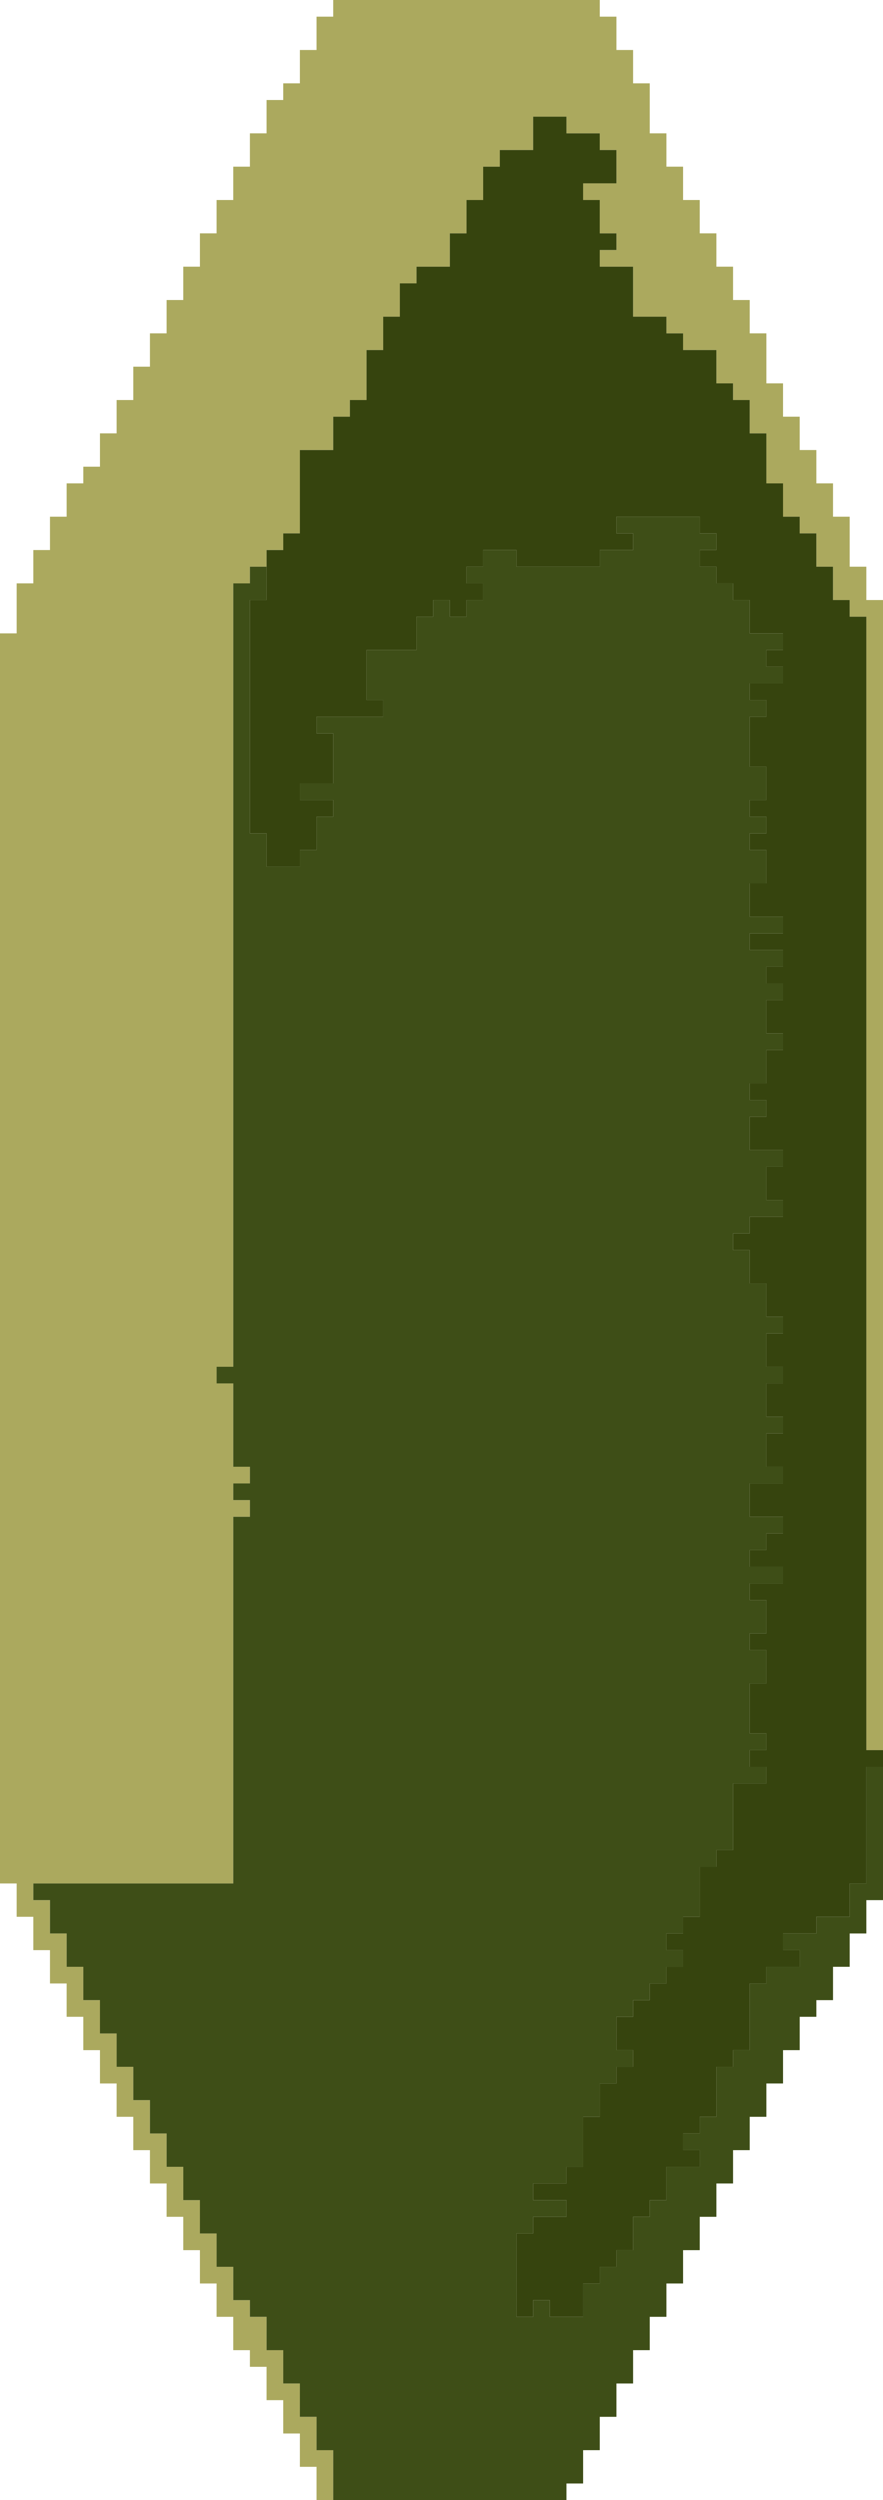
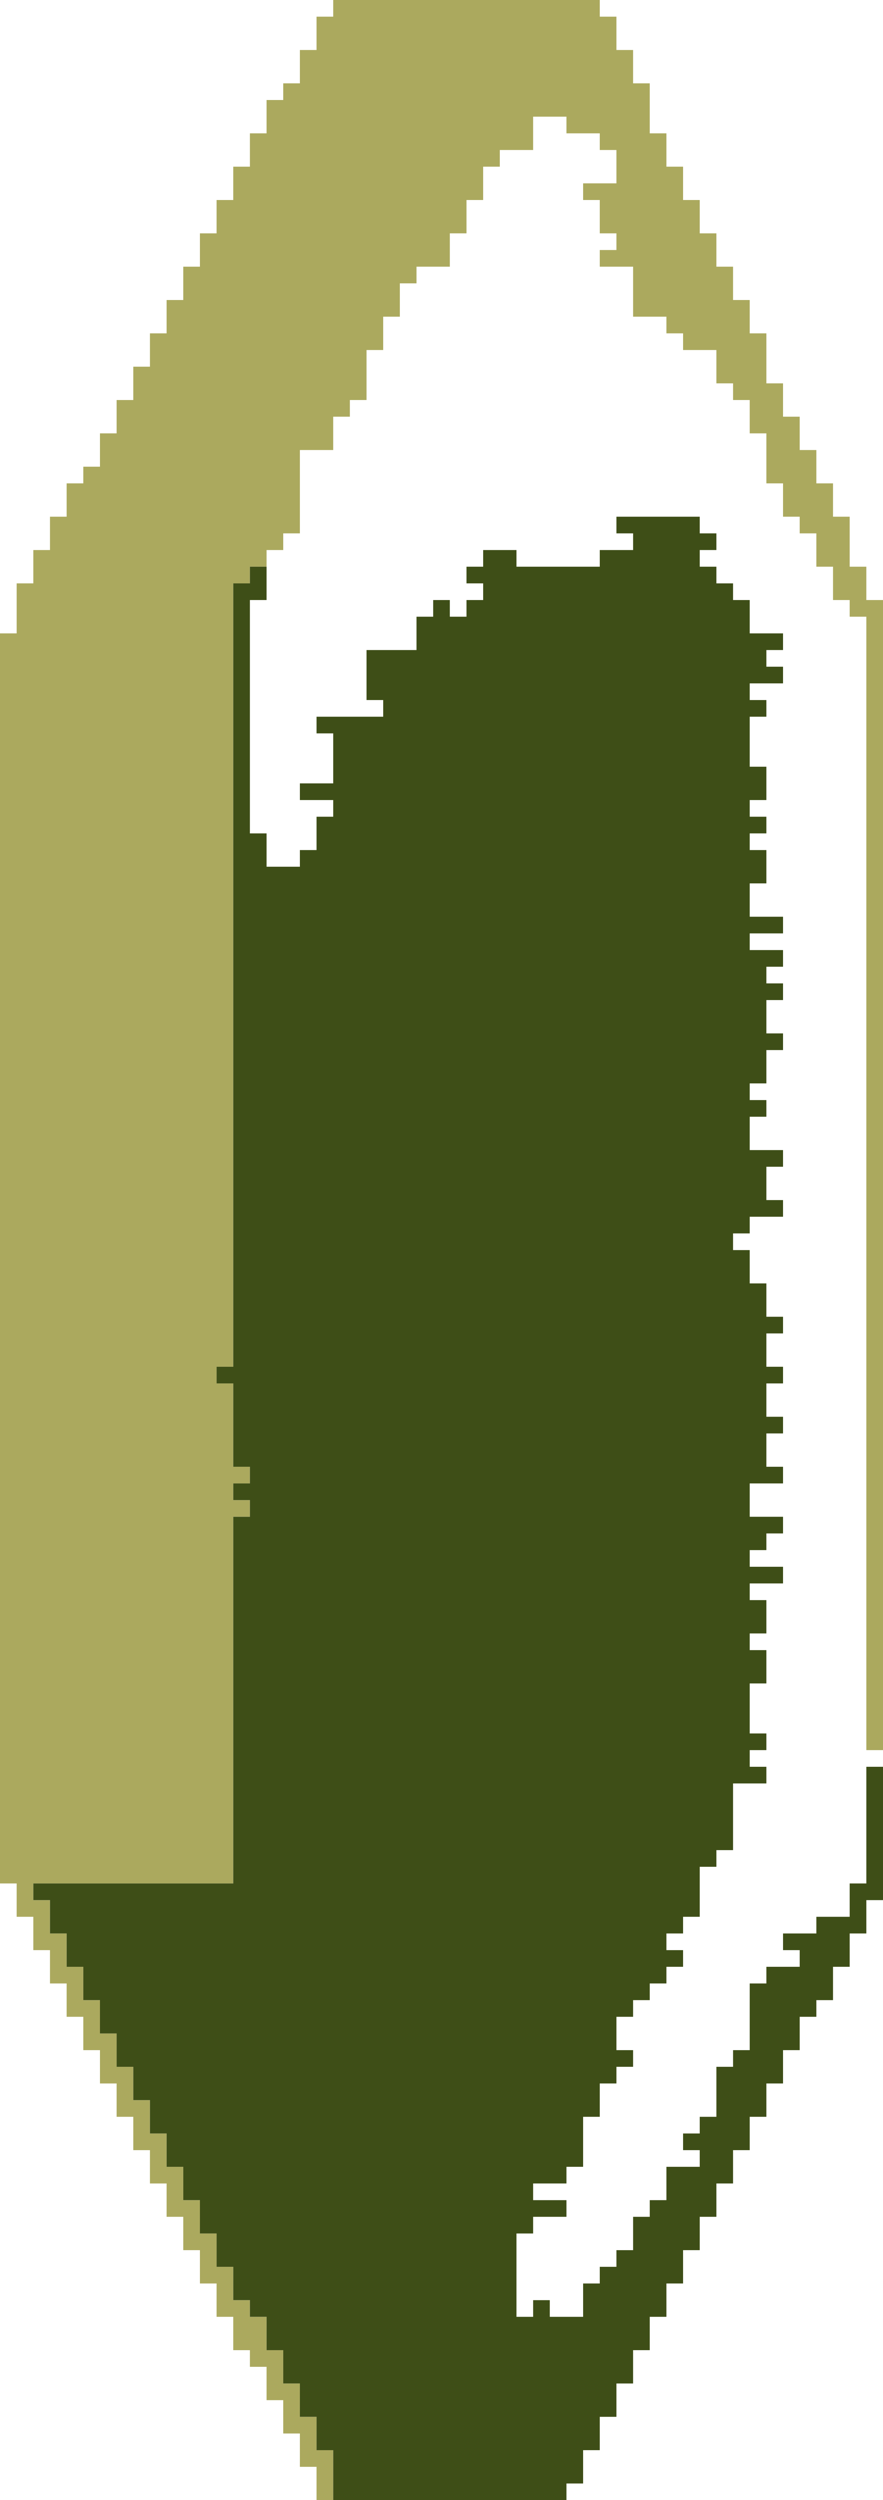
<svg xmlns="http://www.w3.org/2000/svg" height="150.0px" width="53.0px">
  <g transform="matrix(1.0, 0.0, 0.0, 1.0, -349.45, -127.45)">
    <path d="M402.45 232.45 L401.45 232.45 401.45 164.45 400.45 164.45 400.45 163.45 399.45 163.45 399.45 161.45 398.45 161.45 398.45 159.45 397.45 159.45 397.45 158.45 396.45 158.45 396.45 156.45 395.45 156.45 395.45 153.45 394.45 153.45 394.45 151.45 393.45 151.45 393.45 150.45 392.45 150.45 392.45 148.45 390.45 148.45 390.45 147.45 389.45 147.45 389.45 146.45 387.45 146.45 387.45 143.45 385.45 143.45 385.45 142.45 386.45 142.45 386.45 141.45 385.45 141.45 385.45 139.45 384.45 139.45 384.45 138.45 386.45 138.45 386.45 136.45 385.45 136.45 385.45 135.45 383.45 135.45 383.45 134.45 381.45 134.45 381.45 136.45 379.45 136.45 379.45 137.45 378.45 137.45 378.45 139.45 377.45 139.45 377.45 141.45 376.45 141.45 376.45 143.45 374.45 143.45 374.45 144.45 373.45 144.45 373.45 146.45 372.45 146.45 372.45 148.45 371.45 148.45 371.45 151.45 370.45 151.45 370.45 152.45 369.45 152.45 369.45 154.45 367.45 154.45 367.45 159.45 366.45 159.45 366.45 160.45 365.45 160.45 365.45 161.45 364.45 161.45 364.45 162.45 363.45 162.45 363.45 209.45 362.45 209.45 362.45 210.45 363.45 210.45 363.45 215.45 364.45 215.45 364.45 216.45 363.45 216.45 363.45 217.45 364.45 217.45 364.45 218.45 363.45 218.45 363.45 240.45 351.45 240.45 351.45 241.45 352.45 241.45 352.45 243.45 353.45 243.45 353.45 245.45 354.45 245.45 354.45 247.45 355.45 247.45 355.45 249.45 356.45 249.45 356.45 251.45 357.45 251.45 357.45 253.45 358.45 253.45 358.45 255.45 359.45 255.45 359.45 257.45 360.45 257.45 360.45 259.45 361.45 259.45 361.45 261.45 362.45 261.45 362.45 263.45 363.45 263.45 363.45 265.45 364.45 265.45 364.45 266.45 365.45 266.45 365.45 268.45 366.45 268.45 366.45 270.45 367.45 270.45 367.45 272.45 368.45 272.45 368.45 274.45 369.45 274.45 369.45 277.45 368.45 277.45 368.45 275.45 367.45 275.45 367.45 273.45 366.45 273.45 366.45 271.45 365.45 271.45 365.45 269.45 364.45 269.45 364.45 268.45 363.45 268.45 363.45 266.45 362.45 266.45 362.45 264.45 361.45 264.45 361.45 262.45 360.45 262.45 360.45 260.45 359.45 260.45 359.45 258.45 358.45 258.45 358.45 256.45 357.45 256.45 357.45 254.45 356.45 254.45 356.45 252.45 355.45 252.45 355.45 250.45 354.45 250.45 354.45 248.45 353.45 248.45 353.45 246.45 352.45 246.45 352.45 244.45 351.45 244.45 351.45 242.45 350.45 242.45 350.45 240.45 349.45 240.45 349.45 165.45 350.45 165.45 350.45 162.45 351.45 162.45 351.45 160.45 352.45 160.45 352.45 158.45 353.45 158.45 353.45 156.45 354.45 156.45 354.45 155.45 355.45 155.45 355.45 153.45 356.45 153.45 356.45 151.45 357.45 151.45 357.45 149.45 358.45 149.45 358.45 147.45 359.45 147.45 359.45 145.45 360.45 145.45 360.45 143.45 361.45 143.45 361.45 141.45 362.45 141.45 362.45 139.45 363.45 139.45 363.45 137.45 364.45 137.45 364.45 135.45 365.45 135.45 365.45 133.45 366.45 133.45 366.45 132.45 367.45 132.45 367.45 130.45 368.45 130.45 368.45 128.45 369.45 128.45 369.45 127.45 385.45 127.45 385.45 128.45 386.45 128.45 386.45 130.45 387.45 130.45 387.45 132.45 388.45 132.45 388.45 135.45 389.45 135.45 389.45 137.45 390.45 137.45 390.45 139.45 391.45 139.45 391.45 141.45 392.45 141.45 392.45 143.45 393.45 143.45 393.45 145.45 394.45 145.45 394.45 147.45 395.45 147.45 395.45 150.45 396.45 150.45 396.45 152.45 397.45 152.45 397.45 154.45 398.45 154.45 398.45 156.45 399.45 156.45 399.45 158.45 400.45 158.45 400.45 161.45 401.45 161.45 401.45 163.45 402.45 163.45 402.45 232.45" fill="#aba95e" fill-rule="evenodd" stroke="none" />
-     <path d="M365.45 161.45 L365.45 160.45 366.45 160.45 366.45 159.45 367.45 159.45 367.45 154.45 369.45 154.45 369.45 152.45 370.45 152.45 370.45 151.45 371.45 151.45 371.45 148.45 372.45 148.45 372.45 146.45 373.45 146.45 373.45 144.45 374.45 144.45 374.45 143.45 376.45 143.45 376.45 141.45 377.45 141.45 377.45 139.45 378.45 139.45 378.45 137.45 379.45 137.45 379.45 136.45 381.45 136.45 381.45 134.45 383.45 134.45 383.45 135.45 385.45 135.45 385.45 136.45 386.45 136.45 386.45 138.45 384.45 138.45 384.45 139.45 385.45 139.45 385.45 141.45 386.45 141.45 386.45 142.45 385.45 142.45 385.45 143.45 387.45 143.45 387.45 146.45 389.45 146.45 389.45 147.45 390.45 147.45 390.45 148.45 392.45 148.45 392.45 150.45 393.45 150.45 393.45 151.45 394.45 151.45 394.45 153.45 395.45 153.45 395.45 156.45 396.45 156.45 396.45 158.45 397.45 158.45 397.45 159.45 398.45 159.45 398.45 161.45 399.45 161.45 399.45 163.45 400.45 163.45 400.45 164.45 401.45 164.45 401.45 232.45 402.45 232.45 402.45 233.45 401.45 233.45 401.45 240.45 400.45 240.45 400.45 242.45 398.45 242.45 398.45 243.45 396.45 243.45 396.45 244.45 397.45 244.45 397.45 245.45 395.45 245.45 395.45 246.45 394.45 246.45 394.45 250.45 393.45 250.45 393.45 251.45 392.45 251.45 392.45 254.45 391.45 254.45 391.45 255.45 390.45 255.45 390.45 256.45 391.45 256.45 391.45 257.45 389.45 257.45 389.45 259.45 388.45 259.45 388.45 260.45 387.45 260.45 387.45 262.45 386.45 262.45 386.45 263.45 385.45 263.45 385.45 264.45 384.45 264.45 384.45 266.45 382.45 266.45 382.45 265.45 381.45 265.45 381.45 266.45 380.45 266.45 380.45 261.45 381.45 261.45 381.45 260.45 383.45 260.45 383.45 259.45 381.45 259.45 381.45 258.45 383.45 258.45 383.45 257.45 384.45 257.45 384.45 254.45 385.45 254.45 385.45 252.45 386.45 252.45 386.45 251.45 387.45 251.45 387.45 250.45 386.45 250.45 386.45 248.45 387.45 248.45 387.45 247.45 388.45 247.45 388.45 246.45 389.45 246.45 389.45 245.45 390.45 245.45 390.45 244.45 389.45 244.45 389.45 243.45 390.45 243.45 390.45 242.45 391.45 242.45 391.45 239.45 392.45 239.45 392.45 238.45 393.45 238.45 393.45 234.45 395.45 234.45 395.45 233.45 394.45 233.45 394.45 232.45 395.45 232.45 395.45 231.45 394.45 231.45 394.45 228.45 395.45 228.45 395.45 226.45 394.45 226.45 394.45 225.45 395.45 225.45 395.45 223.45 394.45 223.45 394.45 222.45 396.45 222.45 396.45 221.45 394.45 221.45 394.45 220.45 395.45 220.45 395.45 219.45 396.45 219.45 396.45 218.45 394.45 218.45 394.45 216.45 396.45 216.45 396.45 215.45 395.45 215.45 395.45 213.45 396.45 213.45 396.45 212.45 395.45 212.45 395.45 210.45 396.45 210.45 396.45 209.45 395.45 209.45 395.45 207.45 396.45 207.45 396.45 206.45 395.45 206.45 395.45 204.45 394.45 204.45 394.45 202.45 393.45 202.45 393.45 201.45 394.45 201.45 394.45 200.45 396.45 200.45 396.45 199.45 395.45 199.45 395.45 197.45 396.45 197.45 396.45 196.45 394.45 196.45 394.45 194.45 395.45 194.45 395.45 193.45 394.45 193.45 394.45 192.45 395.45 192.45 395.45 190.45 396.45 190.45 396.45 189.45 395.45 189.45 395.45 187.45 396.45 187.45 396.45 186.45 395.45 186.45 395.45 185.45 396.45 185.45 396.45 184.45 394.45 184.45 394.45 183.45 396.45 183.45 396.45 182.45 394.45 182.45 394.45 180.45 395.45 180.45 395.45 178.45 394.45 178.45 394.45 177.45 395.45 177.45 395.45 176.45 394.45 176.45 394.45 175.45 395.45 175.45 395.45 173.45 394.45 173.45 394.45 170.45 395.45 170.45 395.45 169.45 394.45 169.45 394.45 168.45 396.45 168.45 396.45 167.45 395.45 167.45 395.45 166.45 396.45 166.45 396.45 165.45 394.45 165.45 394.45 163.45 393.45 163.45 393.45 162.45 392.45 162.45 392.45 161.45 391.45 161.45 391.45 160.45 392.45 160.45 392.45 159.45 391.45 159.45 391.45 158.45 386.45 158.45 386.45 159.45 387.45 159.45 387.45 160.45 385.45 160.45 385.45 161.45 380.45 161.45 380.45 160.45 378.45 160.45 378.45 161.45 377.45 161.45 377.45 162.45 378.45 162.45 378.45 163.45 377.45 163.45 377.45 164.45 376.45 164.45 376.45 163.45 375.45 163.45 375.45 164.45 374.45 164.45 374.45 166.45 371.45 166.45 371.45 169.45 372.45 169.45 372.45 170.45 368.45 170.45 368.45 171.45 369.45 171.45 369.45 174.45 367.45 174.45 367.45 175.45 369.45 175.45 369.45 176.45 368.45 176.45 368.45 178.45 367.45 178.45 367.45 179.45 365.45 179.45 365.45 177.45 364.45 177.45 364.45 163.45 365.45 163.45 365.45 161.45" fill="#36440e" fill-rule="evenodd" stroke="none" />
    <path d="M369.45 277.45 L369.45 274.45 368.45 274.45 368.45 272.45 367.45 272.45 367.45 270.45 366.45 270.45 366.45 268.45 365.45 268.45 365.45 266.45 364.45 266.45 364.45 265.45 363.45 265.45 363.45 263.45 362.45 263.45 362.45 261.45 361.45 261.45 361.45 259.45 360.45 259.45 360.45 257.45 359.45 257.45 359.45 255.45 358.45 255.45 358.45 253.45 357.45 253.45 357.45 251.45 356.45 251.45 356.45 249.45 355.45 249.45 355.45 247.45 354.45 247.45 354.45 245.45 353.45 245.45 353.45 243.45 352.45 243.45 352.45 241.45 351.45 241.45 351.45 240.45 363.45 240.45 363.45 218.45 364.45 218.45 364.45 217.45 363.45 217.45 363.45 216.45 364.45 216.45 364.45 215.45 363.45 215.45 363.45 210.45 362.45 210.45 362.45 209.45 363.45 209.45 363.45 162.45 364.45 162.45 364.45 161.45 365.45 161.45 365.45 163.45 364.45 163.45 364.45 177.45 365.45 177.45 365.45 179.45 367.45 179.45 367.45 178.45 368.45 178.45 368.45 176.45 369.45 176.45 369.45 175.45 367.45 175.45 367.45 174.45 369.45 174.45 369.45 171.45 368.45 171.45 368.45 170.45 372.45 170.45 372.45 169.45 371.45 169.45 371.45 166.45 374.45 166.45 374.45 164.45 375.45 164.45 375.45 163.45 376.45 163.45 376.45 164.45 377.45 164.45 377.45 163.45 378.45 163.45 378.45 162.45 377.45 162.45 377.45 161.45 378.45 161.45 378.45 160.45 380.45 160.45 380.45 161.45 385.45 161.45 385.45 160.45 387.45 160.45 387.45 159.45 386.45 159.45 386.45 158.45 391.45 158.45 391.45 159.45 392.45 159.45 392.45 160.45 391.45 160.45 391.45 161.45 392.45 161.45 392.45 162.45 393.45 162.45 393.45 163.45 394.45 163.45 394.45 165.45 396.45 165.45 396.45 166.45 395.45 166.45 395.45 167.45 396.45 167.45 396.45 168.45 394.45 168.45 394.45 169.45 395.45 169.45 395.45 170.45 394.45 170.45 394.45 173.45 395.45 173.45 395.45 175.45 394.45 175.45 394.45 176.45 395.45 176.45 395.45 177.45 394.45 177.45 394.45 178.45 395.45 178.45 395.45 180.45 394.45 180.45 394.45 182.45 396.45 182.45 396.45 183.45 394.45 183.45 394.45 184.45 396.45 184.45 396.45 185.45 395.45 185.45 395.45 186.45 396.45 186.45 396.45 187.45 395.45 187.45 395.45 189.45 396.45 189.45 396.45 190.45 395.45 190.45 395.45 192.45 394.45 192.45 394.45 193.45 395.45 193.45 395.45 194.45 394.45 194.45 394.45 196.45 396.45 196.45 396.45 197.45 395.45 197.45 395.45 199.45 396.45 199.45 396.45 200.45 394.45 200.45 394.45 201.45 393.45 201.45 393.45 202.45 394.45 202.45 394.45 204.45 395.45 204.45 395.45 206.45 396.45 206.45 396.45 207.45 395.45 207.45 395.45 209.45 396.45 209.45 396.45 210.45 395.45 210.45 395.45 212.45 396.45 212.45 396.45 213.45 395.45 213.45 395.45 215.45 396.45 215.45 396.45 216.45 394.45 216.45 394.45 218.45 396.45 218.45 396.45 219.45 395.45 219.45 395.45 220.45 394.45 220.45 394.45 221.45 396.45 221.45 396.45 222.45 394.45 222.45 394.45 223.45 395.45 223.45 395.45 225.45 394.45 225.45 394.45 226.45 395.45 226.45 395.45 228.45 394.45 228.45 394.45 231.45 395.45 231.45 395.45 232.45 394.45 232.45 394.45 233.45 395.45 233.45 395.45 234.45 393.45 234.45 393.45 238.45 392.45 238.45 392.45 239.45 391.45 239.45 391.45 242.45 390.45 242.45 390.45 243.45 389.45 243.45 389.45 244.45 390.45 244.45 390.45 245.45 389.45 245.45 389.45 246.45 388.45 246.45 388.45 247.45 387.45 247.45 387.45 248.45 386.45 248.45 386.45 250.45 387.45 250.45 387.45 251.45 386.45 251.45 386.45 252.45 385.45 252.45 385.45 254.45 384.45 254.45 384.45 257.45 383.45 257.45 383.45 258.45 381.45 258.45 381.45 259.45 383.45 259.45 383.45 260.45 381.45 260.45 381.45 261.45 380.45 261.45 380.45 266.45 381.45 266.45 381.45 265.45 382.45 265.45 382.45 266.45 384.45 266.45 384.45 264.45 385.45 264.45 385.45 263.45 386.45 263.45 386.45 262.45 387.45 262.45 387.45 260.45 388.45 260.45 388.45 259.45 389.45 259.45 389.45 257.45 391.45 257.45 391.45 256.45 390.45 256.45 390.45 255.45 391.45 255.45 391.45 254.45 392.45 254.45 392.45 251.45 393.45 251.45 393.45 250.45 394.45 250.45 394.45 246.45 395.45 246.45 395.45 245.45 397.45 245.45 397.45 244.45 396.45 244.45 396.45 243.45 398.45 243.45 398.45 242.45 400.45 242.45 400.45 240.45 401.45 240.45 401.45 233.45 402.45 233.45 402.45 241.45 401.45 241.45 401.45 243.45 400.45 243.45 400.45 245.45 399.45 245.45 399.45 247.45 398.45 247.45 398.45 248.45 397.45 248.45 397.45 250.45 396.45 250.45 396.45 252.45 395.45 252.45 395.45 254.45 394.45 254.45 394.45 256.45 393.45 256.45 393.45 258.45 392.45 258.45 392.45 260.45 391.45 260.45 391.45 262.45 390.45 262.45 390.45 264.45 389.45 264.45 389.45 266.45 388.45 266.45 388.45 268.45 387.45 268.45 387.45 270.45 386.45 270.45 386.45 272.45 385.45 272.45 385.45 274.45 384.45 274.45 384.45 276.45 383.45 276.45 383.45 277.45 369.45 277.45" fill="#3e4e17" fill-rule="evenodd" stroke="none" />
  </g>
</svg>